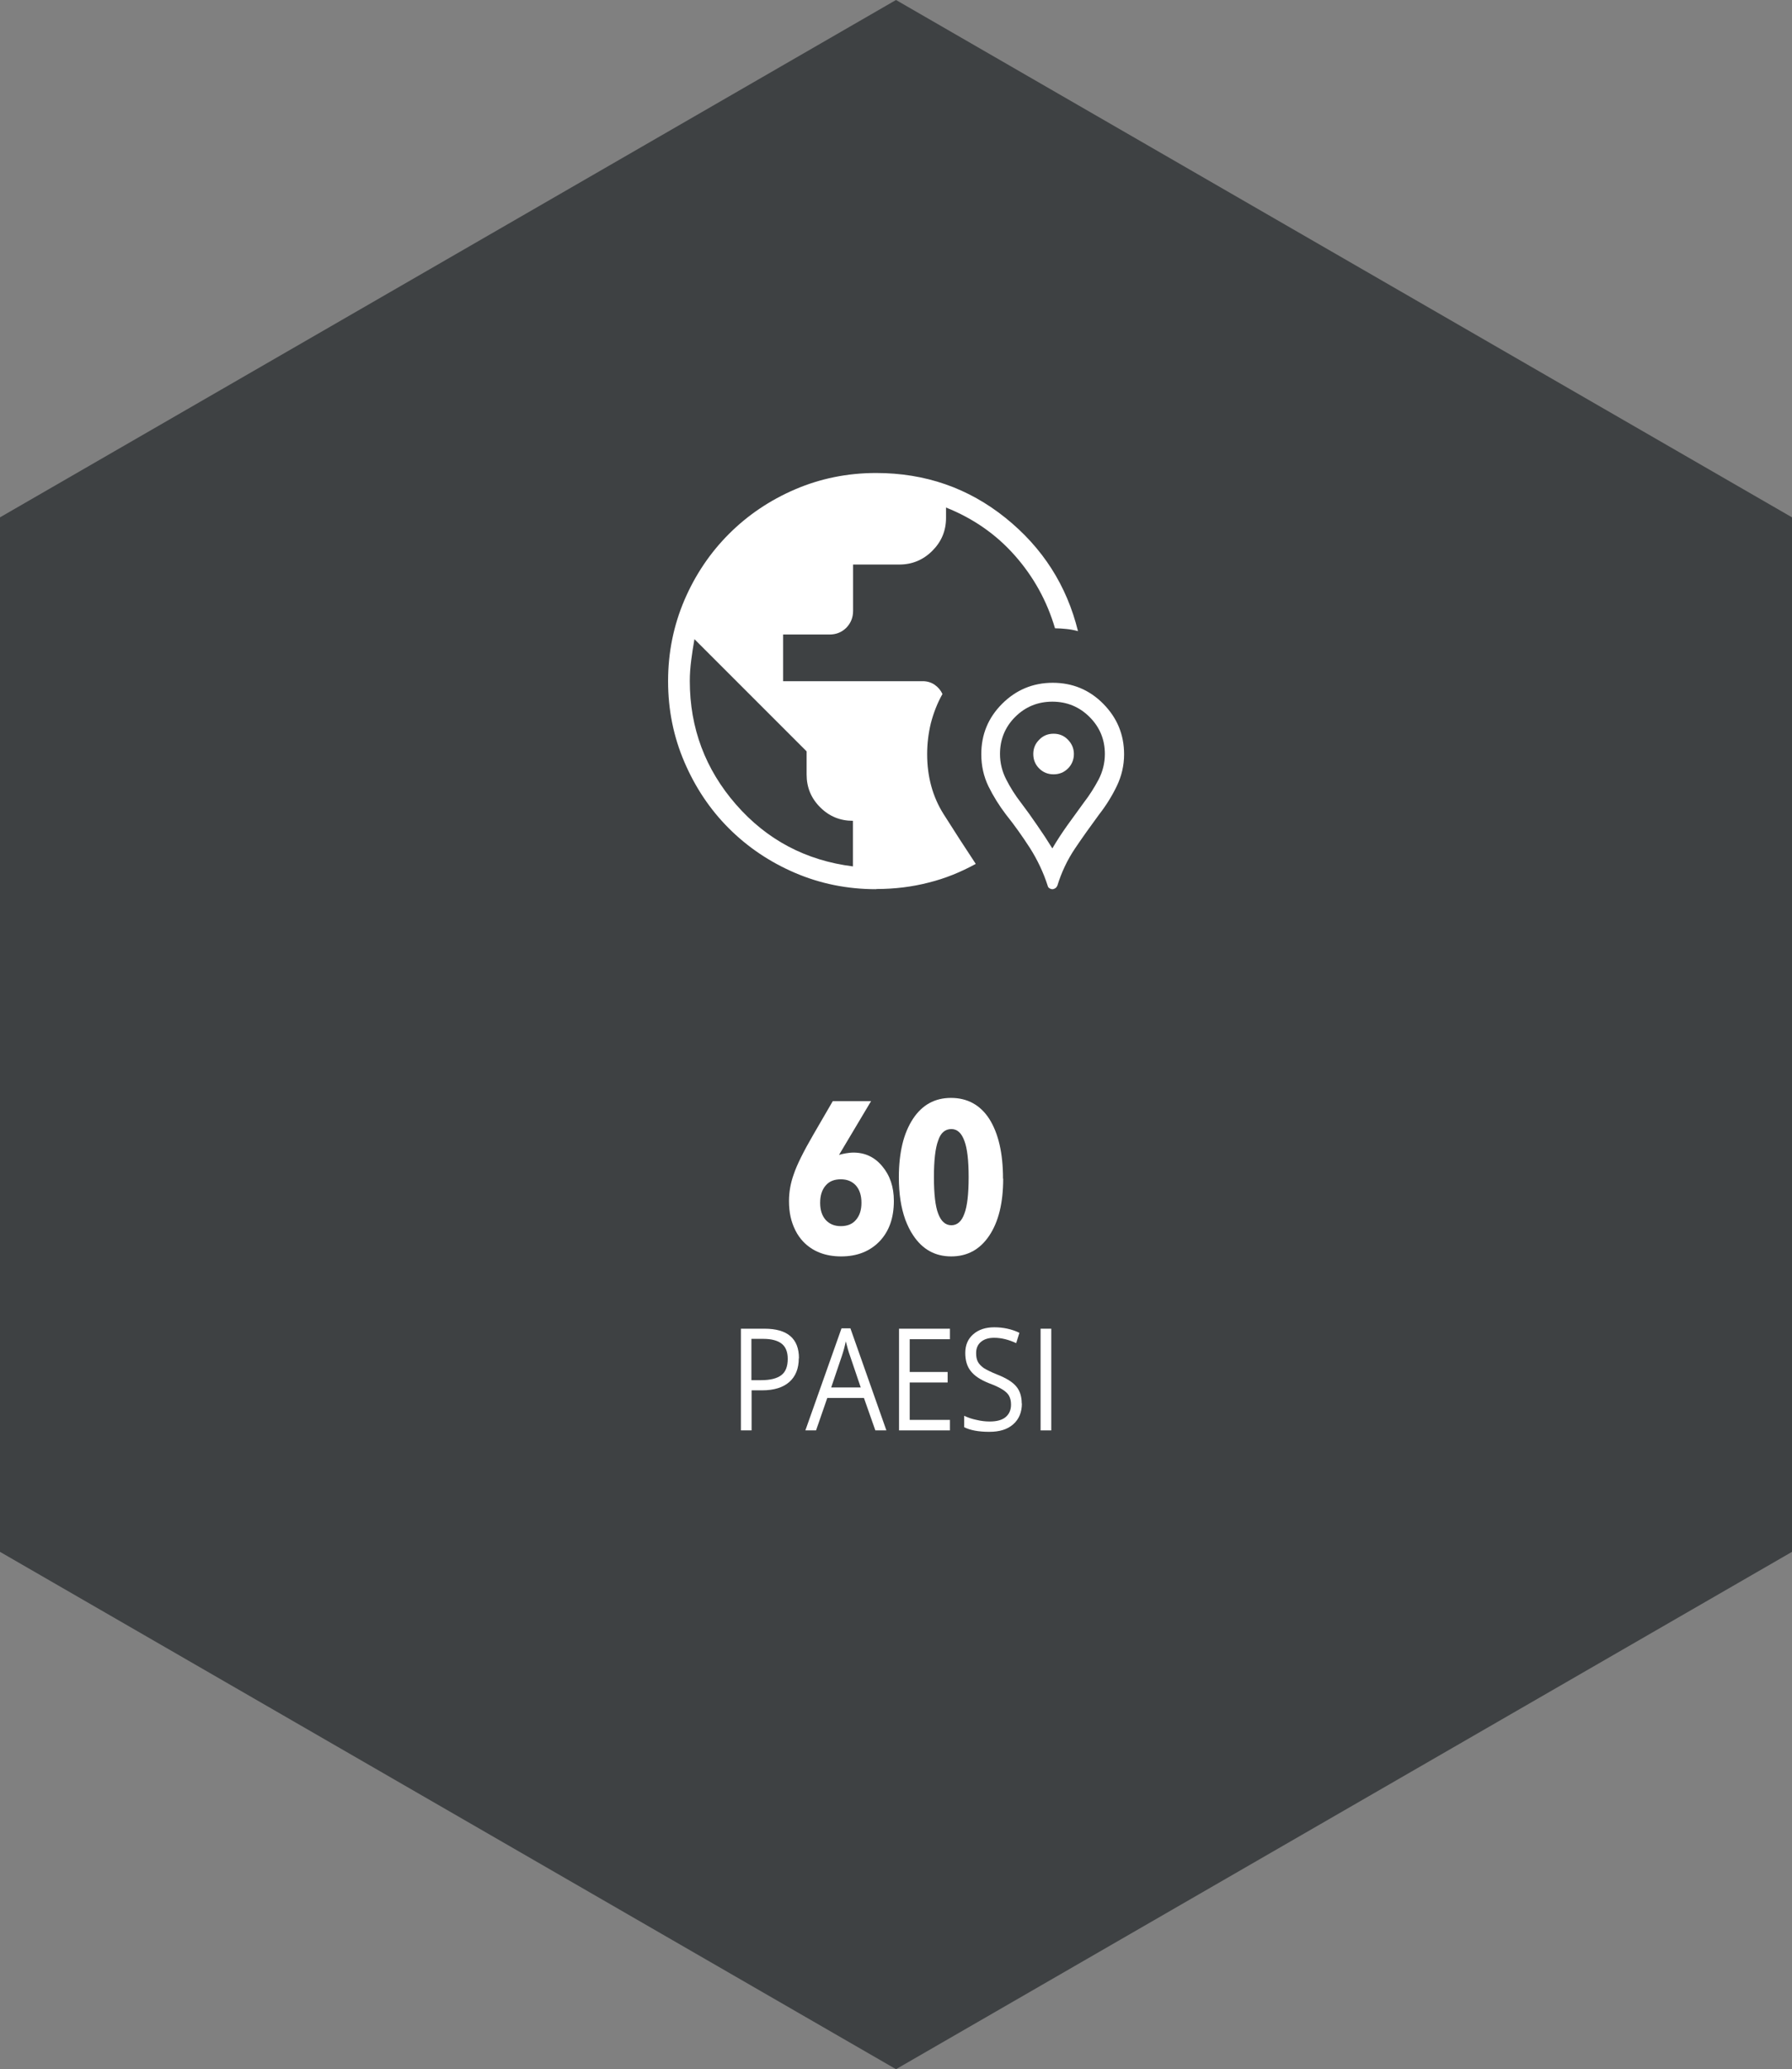
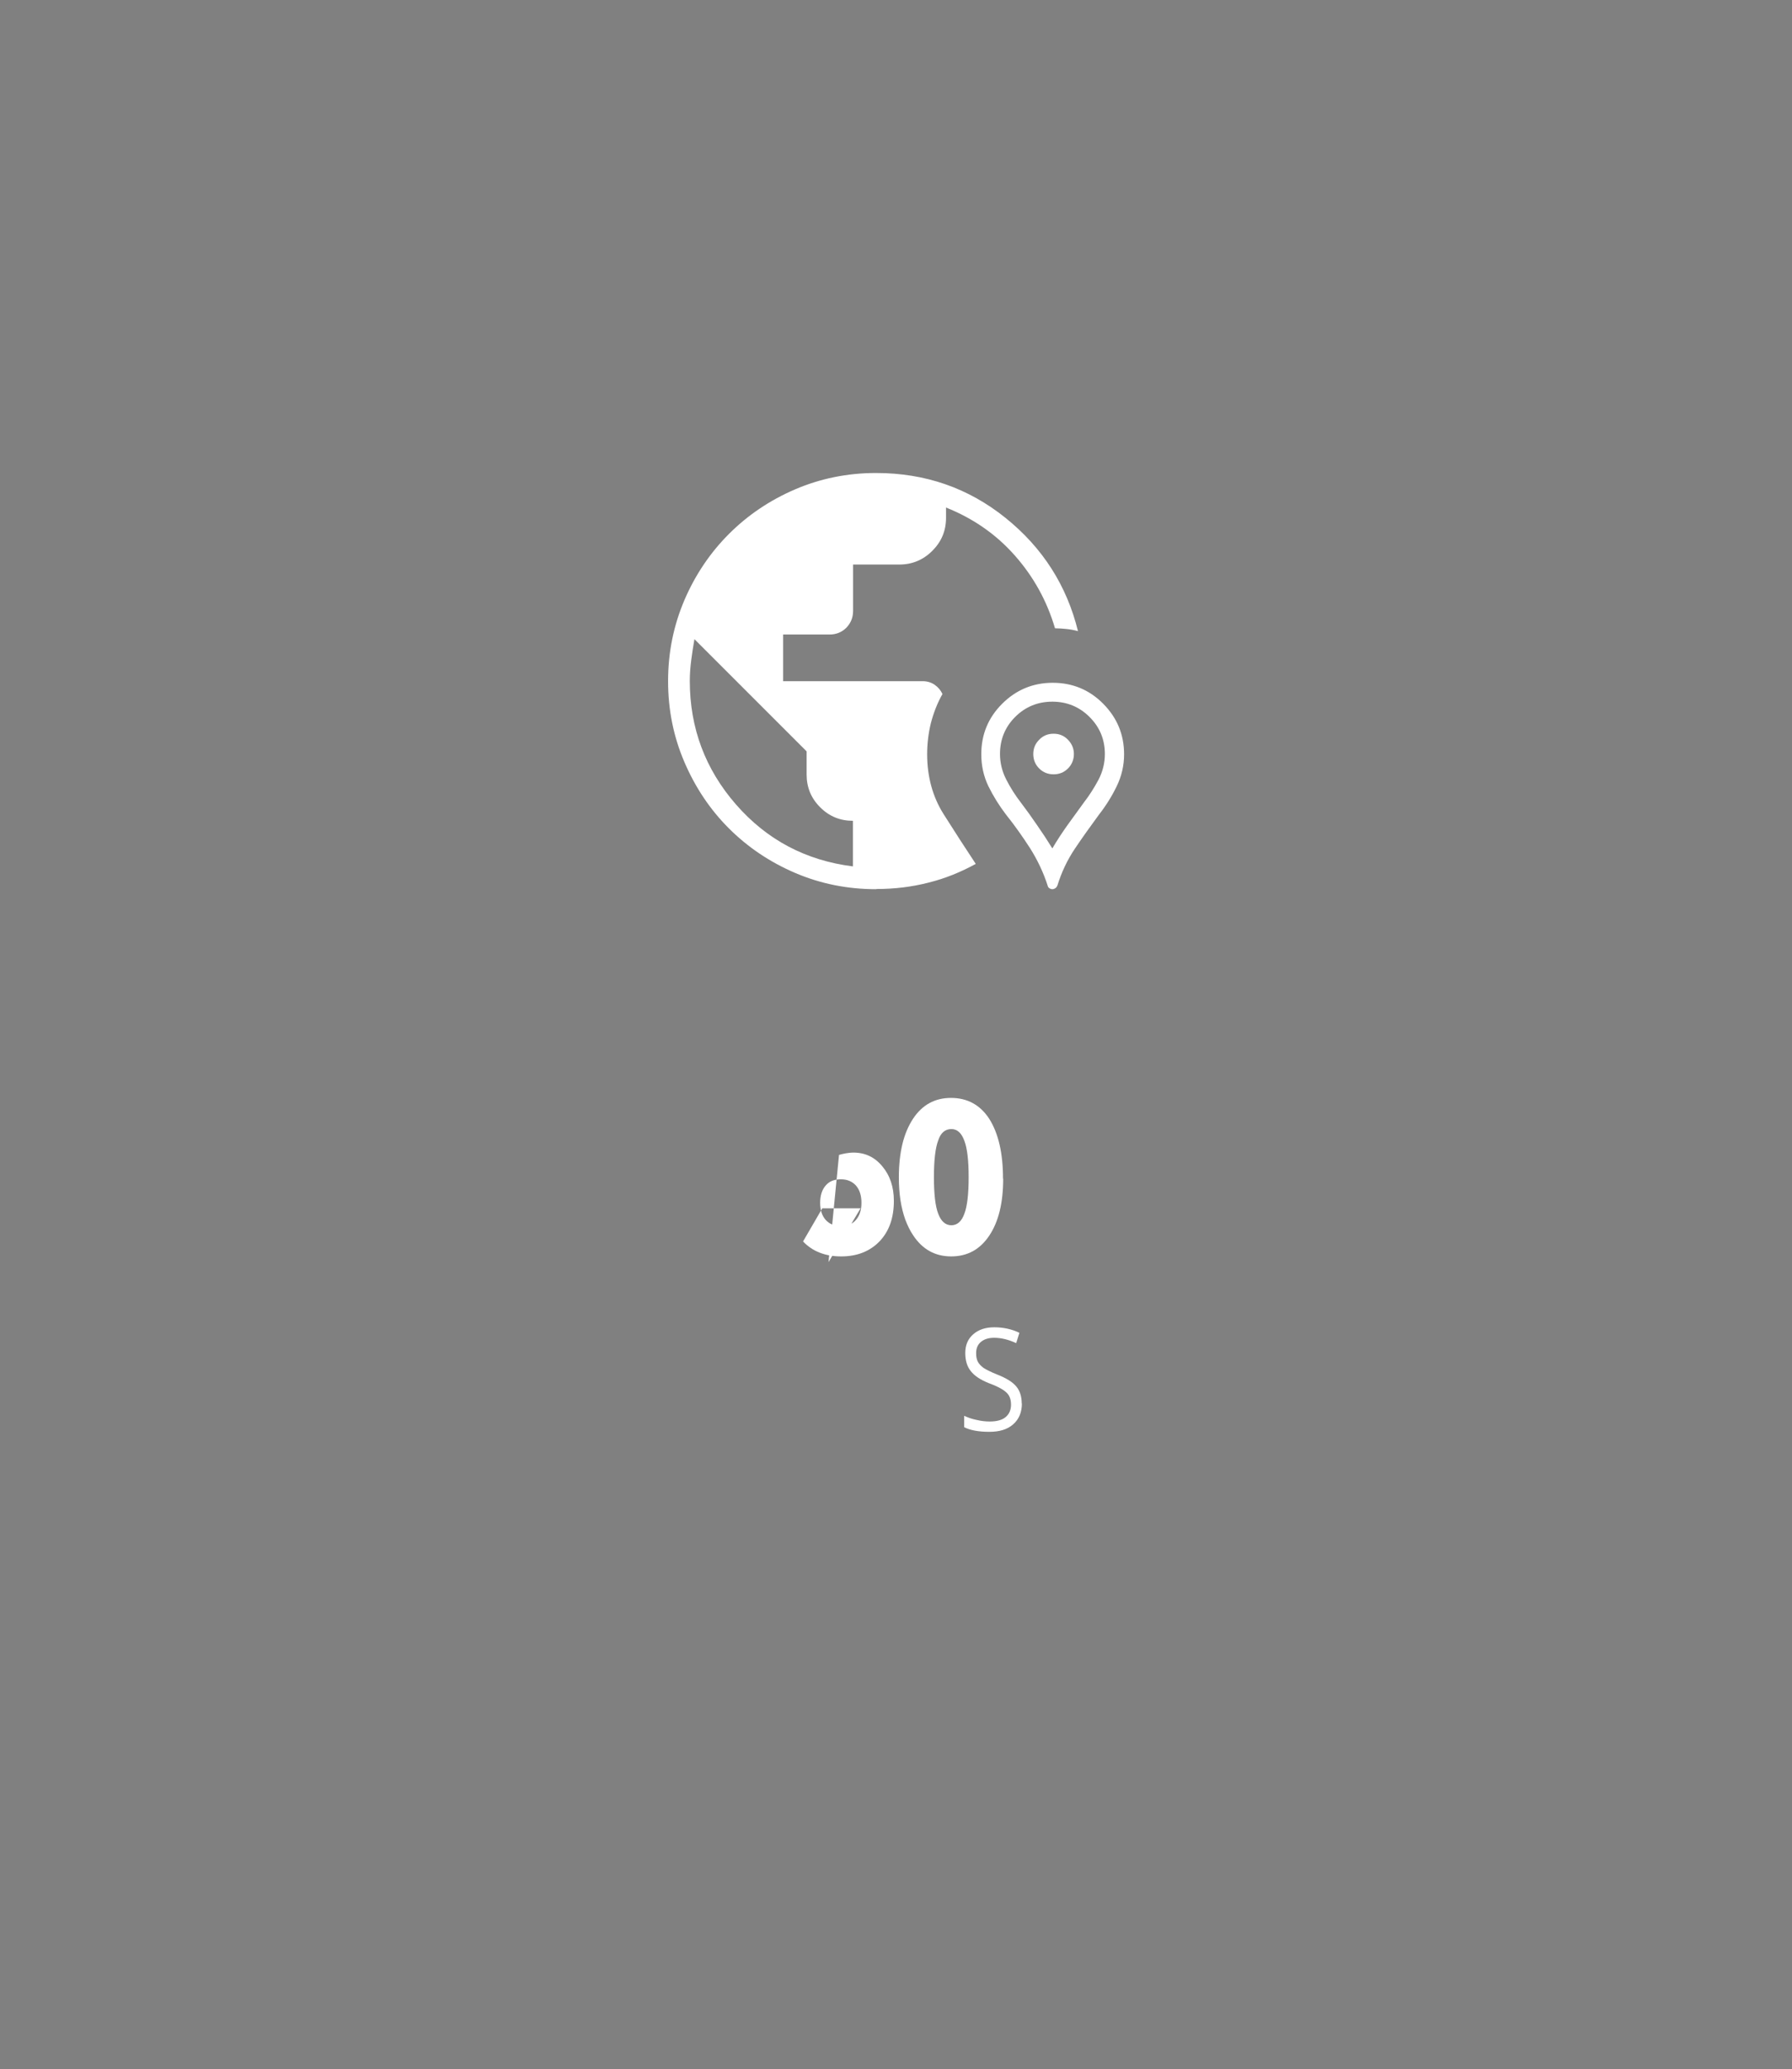
<svg xmlns="http://www.w3.org/2000/svg" id="Livello_1" data-name="Livello 1" viewBox="0 0 100.64 116.19">
  <rect x="0" y="0" width="100.64" height="116.19" fill="#808080" stroke="none" />
  <defs>
    <style>
      .cls-1 {
        fill: none;
      }

      .cls-2 {
        fill: #3e4143;
      }

      .cls-3 {
        clip-path: url(#clippath-7);
      }

      .cls-4 {
        clip-path: url(#clippath-6);
      }

      .cls-5 {
        fill: #fff;
      }
    </style>
    <clipPath id="clippath-6">
      <rect class="cls-1" x="-798.03" y="-467.72" width="1190.55" height="841.89" />
    </clipPath>
    <clipPath id="clippath-7">
      <rect class="cls-1" x="-798.03" y="-467.72" width="1190.55" height="841.89" />
    </clipPath>
  </defs>
-   <polygon class="cls-2" points="0 87.14 0 29.05 50.32 0 100.64 29.05 100.64 87.14 50.32 116.19 0 87.14" />
  <g class="cls-4">
-     <path class="cls-5" d="M47.22,66.22c-.36,0-.65.11-.85.35-.21.24-.31.57-.31.97s.1.72.31.96c.21.23.49.35.85.35s.65-.11.85-.35c.21-.24.31-.56.31-.96s-.1-.73-.31-.97c-.21-.23-.49-.35-.85-.35M47.12,64.85c.14-.04.27-.07.39-.09.13-.02.27-.04.42-.04.66,0,1.2.26,1.62.77.43.51.65,1.16.65,1.94,0,.95-.26,1.7-.8,2.27-.55.57-1.27.85-2.16.85s-1.61-.28-2.14-.84c-.16-.17-.31-.38-.43-.62-.12-.24-.21-.49-.27-.76-.06-.27-.09-.57-.09-.89,0-.51.09-1.01.27-1.51.17-.51.54-1.26,1.11-2.24l1.08-1.86h2.15l-1.8,3.02Z" />
+     <path class="cls-5" d="M47.22,66.22c-.36,0-.65.11-.85.35-.21.24-.31.57-.31.97s.1.72.31.96c.21.23.49.35.85.35s.65-.11.85-.35c.21-.24.31-.56.31-.96s-.1-.73-.31-.97c-.21-.23-.49-.35-.85-.35M47.12,64.85c.14-.04.27-.07.39-.09.13-.02.27-.04.42-.04.66,0,1.2.26,1.62.77.43.51.65,1.16.65,1.94,0,.95-.26,1.7-.8,2.27-.55.57-1.27.85-2.16.85s-1.61-.28-2.14-.84l1.08-1.86h2.15l-1.8,3.02Z" />
    <path class="cls-5" d="M52.45,66.1c0,.95.08,1.64.24,2.05.16.43.41.65.74.65s.58-.22.73-.65c.16-.41.24-1.1.24-2.05s-.08-1.62-.24-2.04c-.16-.44-.4-.66-.73-.66-.35,0-.6.21-.74.64-.16.42-.24,1.11-.24,2.06M56.34,66.18c0,1.36-.26,2.42-.78,3.2-.52.78-1.23,1.17-2.14,1.17s-1.62-.4-2.14-1.19c-.17-.25-.31-.54-.44-.88-.12-.34-.21-.7-.27-1.09-.06-.39-.09-.82-.09-1.29,0-.7.07-1.31.2-1.86.13-.54.33-1.01.59-1.41.52-.79,1.23-1.18,2.14-1.18s1.64.39,2.15,1.18c.51.81.77,1.92.77,3.35" />
-     <path class="cls-5" d="M42.2,77.5h.54c.53,0,.91-.1,1.15-.29s.35-.49.35-.91c0-.38-.11-.66-.33-.84-.22-.18-.57-.28-1.04-.28h-.67v2.32ZM44.86,76.27c0,.58-.18,1.02-.53,1.33-.35.31-.86.47-1.52.47h-.6v2.25h-.6v-5.71h1.33c1.28,0,1.93.55,1.93,1.66" />
-     <path class="cls-5" d="M48.34,77.91l-.6-1.77c-.08-.22-.16-.5-.24-.82-.05.25-.12.52-.22.82l-.6,1.77h1.66ZM49.16,80.32l-.64-1.82h-2.06l-.63,1.82h-.6l2.03-5.73h.5l2.02,5.73h-.62Z" />
  </g>
-   <polygon class="cls-5" points="53.35 80.32 50.49 80.32 50.49 74.61 53.35 74.61 53.35 75.2 51.09 75.2 51.09 77.04 53.22 77.04 53.22 77.63 51.09 77.63 51.09 79.73 53.35 79.73 53.35 80.32" />
  <g class="cls-3">
    <path class="cls-5" d="M57.39,78.8c0,.5-.16.89-.49,1.18s-.77.42-1.34.42c-.61,0-1.08-.09-1.41-.26v-.64c.21.1.44.18.69.23.25.06.49.09.74.09.4,0,.7-.08.9-.25.2-.17.3-.4.3-.7,0-.2-.04-.36-.11-.49-.07-.13-.19-.24-.36-.35-.17-.11-.42-.23-.77-.36-.48-.19-.82-.42-1.02-.68-.21-.26-.31-.6-.31-1.02,0-.44.15-.79.45-1.05.3-.26.69-.39,1.18-.39s.98.1,1.41.31l-.18.58c-.43-.2-.84-.3-1.24-.3-.32,0-.56.08-.74.23-.18.15-.27.36-.27.63,0,.2.03.36.1.49.07.13.18.24.33.35.16.1.4.22.72.35.54.21.91.44,1.11.69.2.24.3.56.3.95" />
  </g>
-   <rect class="cls-5" x="58.44" y="74.61" width=".6" height="5.71" />
  <path class="cls-5" d="M59.17,43.48c-.32,0-.59-.11-.81-.33-.22-.22-.33-.49-.33-.81s.11-.58.33-.8c.22-.23.49-.34.81-.34s.59.11.81.34.33.49.33.8-.11.59-.33.81-.49.33-.81.33M59.1,47.64c.27-.46.56-.9.86-1.32.3-.42.61-.84.92-1.27.31-.4.58-.83.82-1.28.23-.45.35-.93.35-1.43,0-.82-.29-1.51-.86-2.08-.57-.57-1.27-.86-2.09-.86s-1.52.29-2.09.86c-.57.57-.85,1.27-.85,2.08,0,.5.12.98.35,1.43.23.45.5.88.81,1.28.32.42.62.84.92,1.28.3.43.59.87.86,1.31M59.1,49.93c-.06,0-.11-.02-.16-.05-.05-.03-.09-.08-.1-.14-.24-.75-.58-1.46-.99-2.11-.42-.65-.87-1.29-1.36-1.9-.38-.5-.71-1.03-.98-1.58-.27-.56-.4-1.16-.4-1.8,0-1.11.39-2.05,1.17-2.83.78-.78,1.73-1.18,2.84-1.18s2.06.39,2.84,1.18c.78.79,1.17,1.73,1.17,2.84,0,.62-.14,1.22-.41,1.78-.27.56-.6,1.09-.99,1.59-.47.64-.93,1.28-1.36,1.92-.43.64-.76,1.34-.99,2.09-.03.06-.07.11-.12.14-.05.03-.1.05-.16.05M47.9,48.66v-2.57c-.72,0-1.33-.25-1.84-.76-.51-.51-.76-1.12-.76-1.84v-1.3l-6.3-6.3c-.07.4-.13.79-.18,1.18-.05.39-.08.78-.08,1.17,0,2.64.87,4.96,2.6,6.94,1.73,1.98,3.92,3.14,6.56,3.47M49.2,49.93c-1.62,0-3.14-.31-4.56-.92-1.42-.61-2.66-1.45-3.71-2.5-1.05-1.05-1.88-2.29-2.49-3.71-.61-1.42-.92-2.93-.92-4.55s.31-3.13.92-4.56c.61-1.42,1.45-2.66,2.5-3.71s2.29-1.89,3.71-2.5c1.42-.61,2.94-.92,4.55-.92,2.76,0,5.18.84,7.27,2.52,2.09,1.68,3.44,3.8,4.07,6.36-.22-.06-.44-.1-.65-.12s-.43-.04-.64-.04c-.45-1.53-1.2-2.89-2.25-4.08s-2.34-2.09-3.87-2.7v.58c0,.73-.26,1.34-.77,1.85-.51.51-1.13.77-1.85.77h-2.6v2.6c0,.38-.13.69-.38.95-.25.25-.57.38-.94.38h-2.61v2.62h7.84c.25,0,.48.07.67.2.2.14.34.31.44.52-.29.51-.5,1.06-.65,1.63-.14.57-.21,1.16-.21,1.75,0,1.27.31,2.39.92,3.36.62.98,1.22,1.91,1.81,2.8-.84.46-1.72.82-2.65,1.05-.93.24-1.91.36-2.93.36" />
</svg>